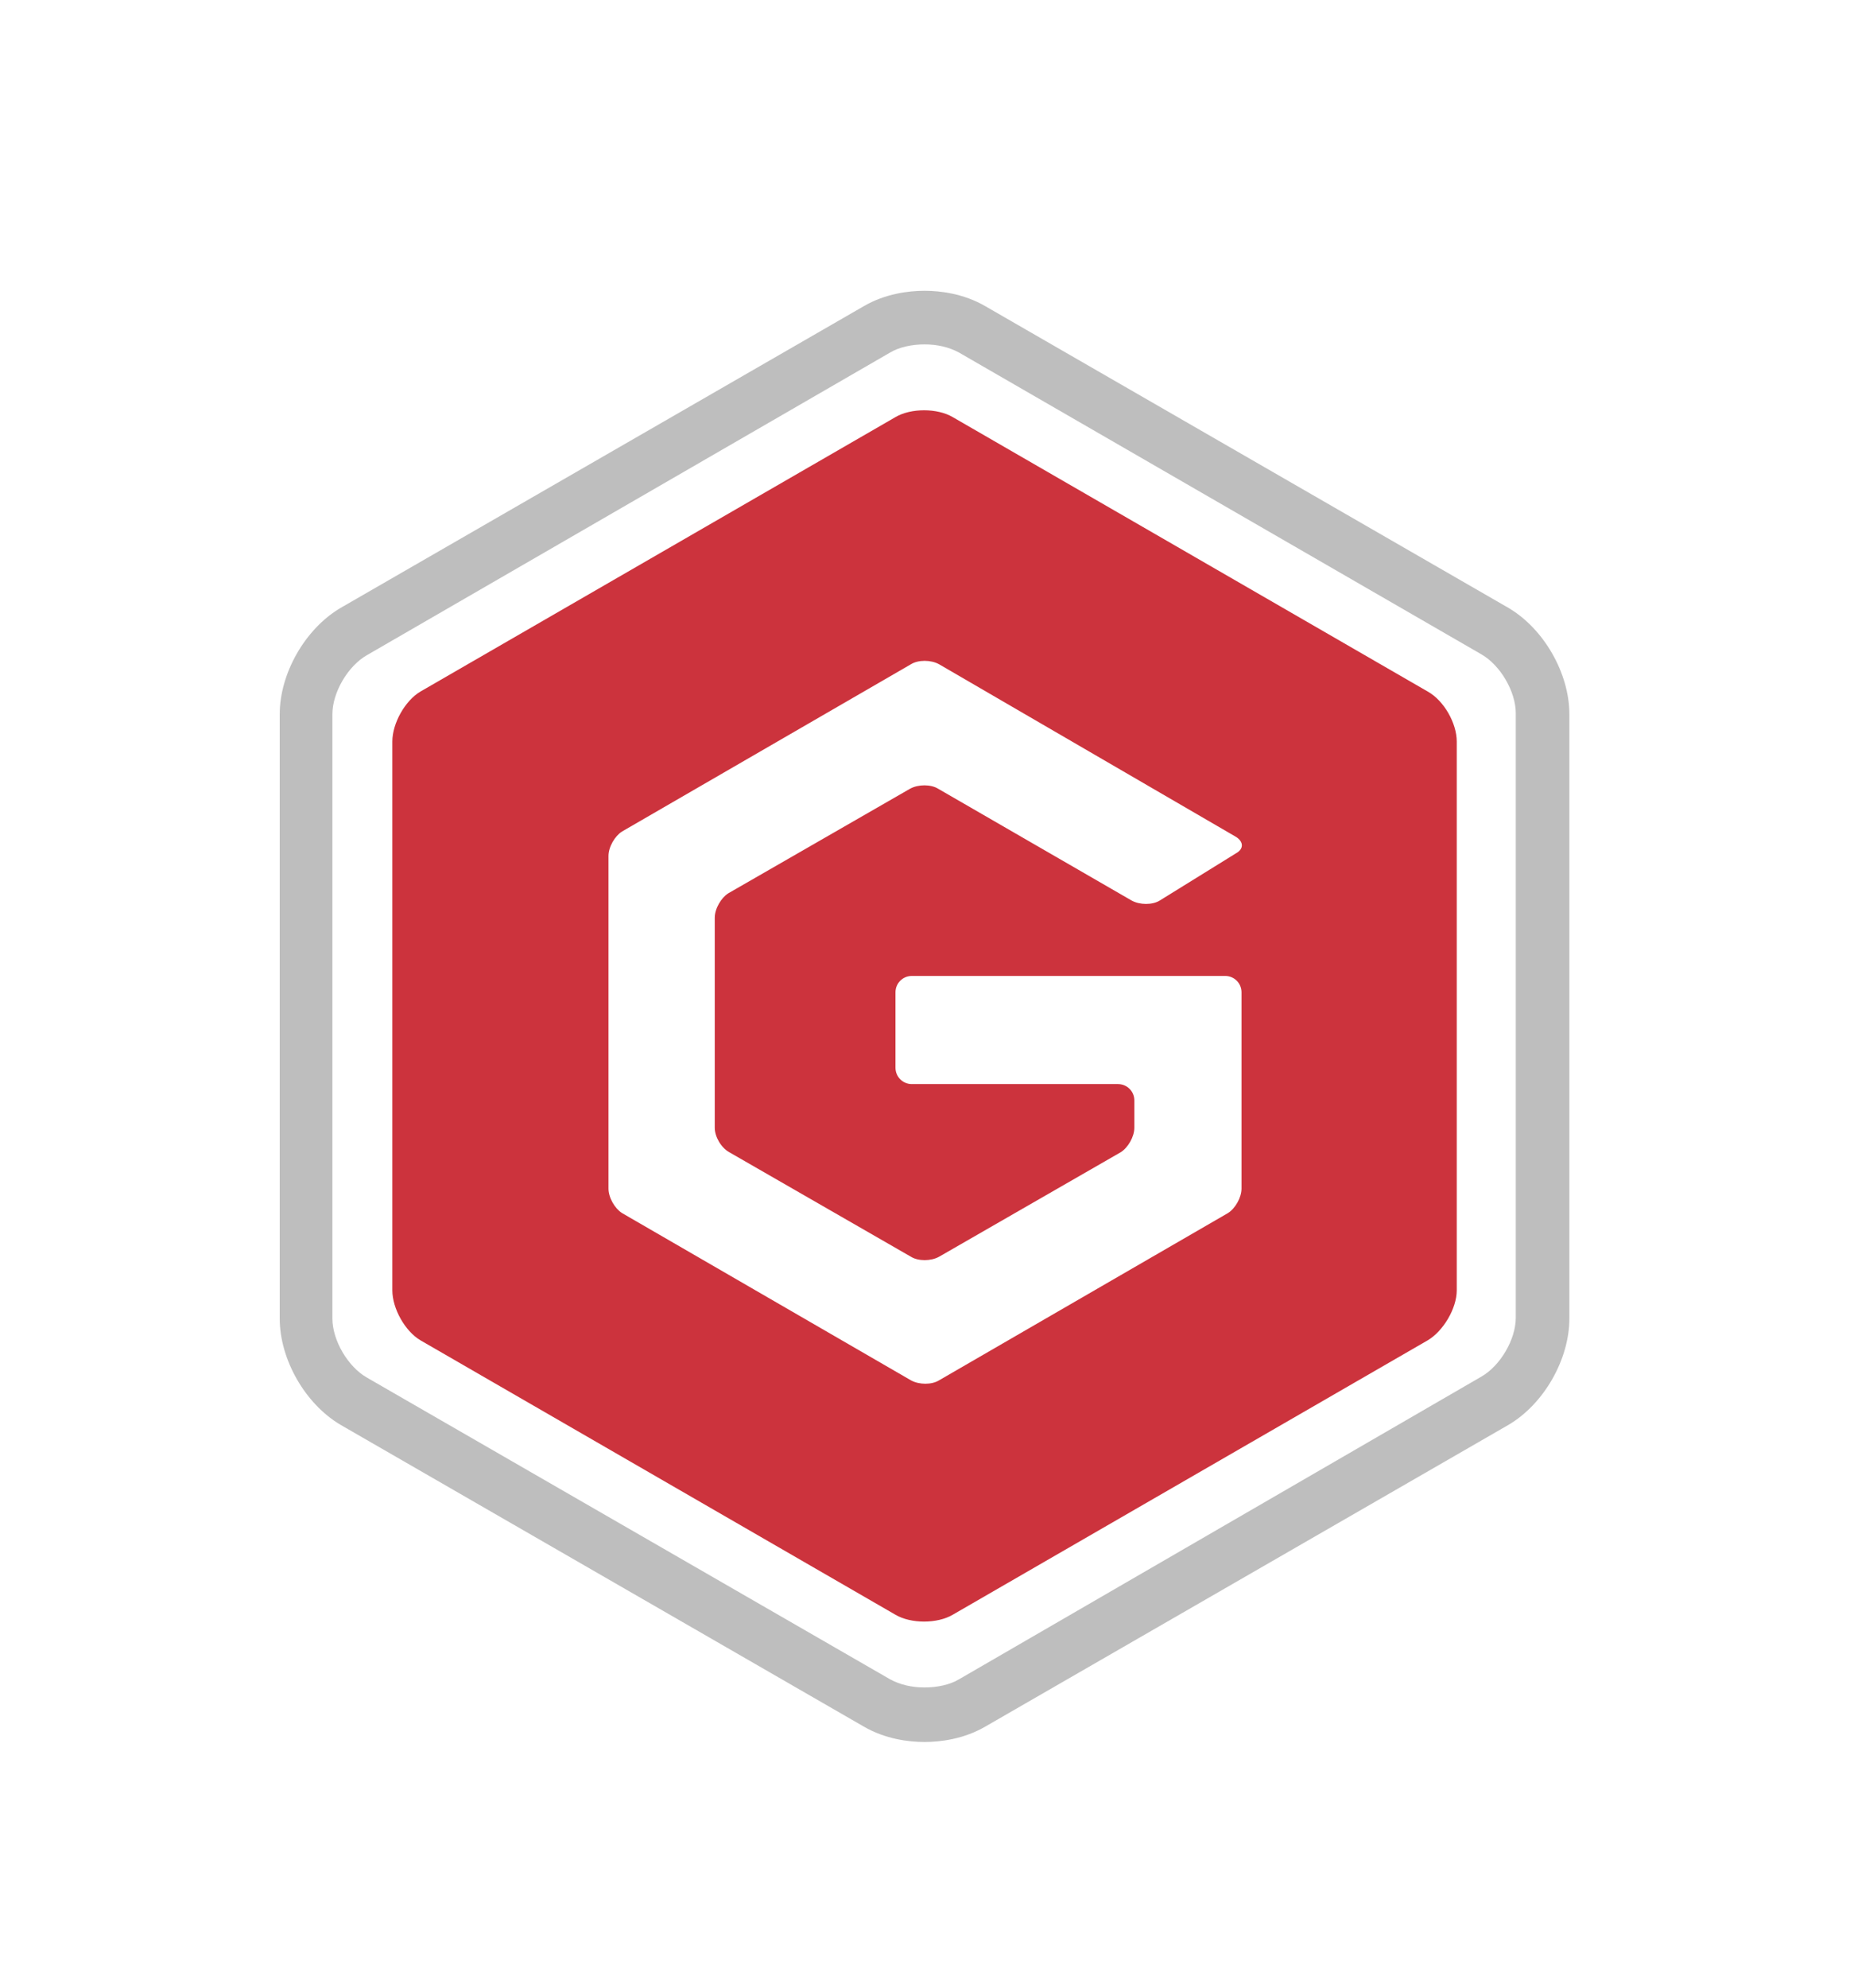
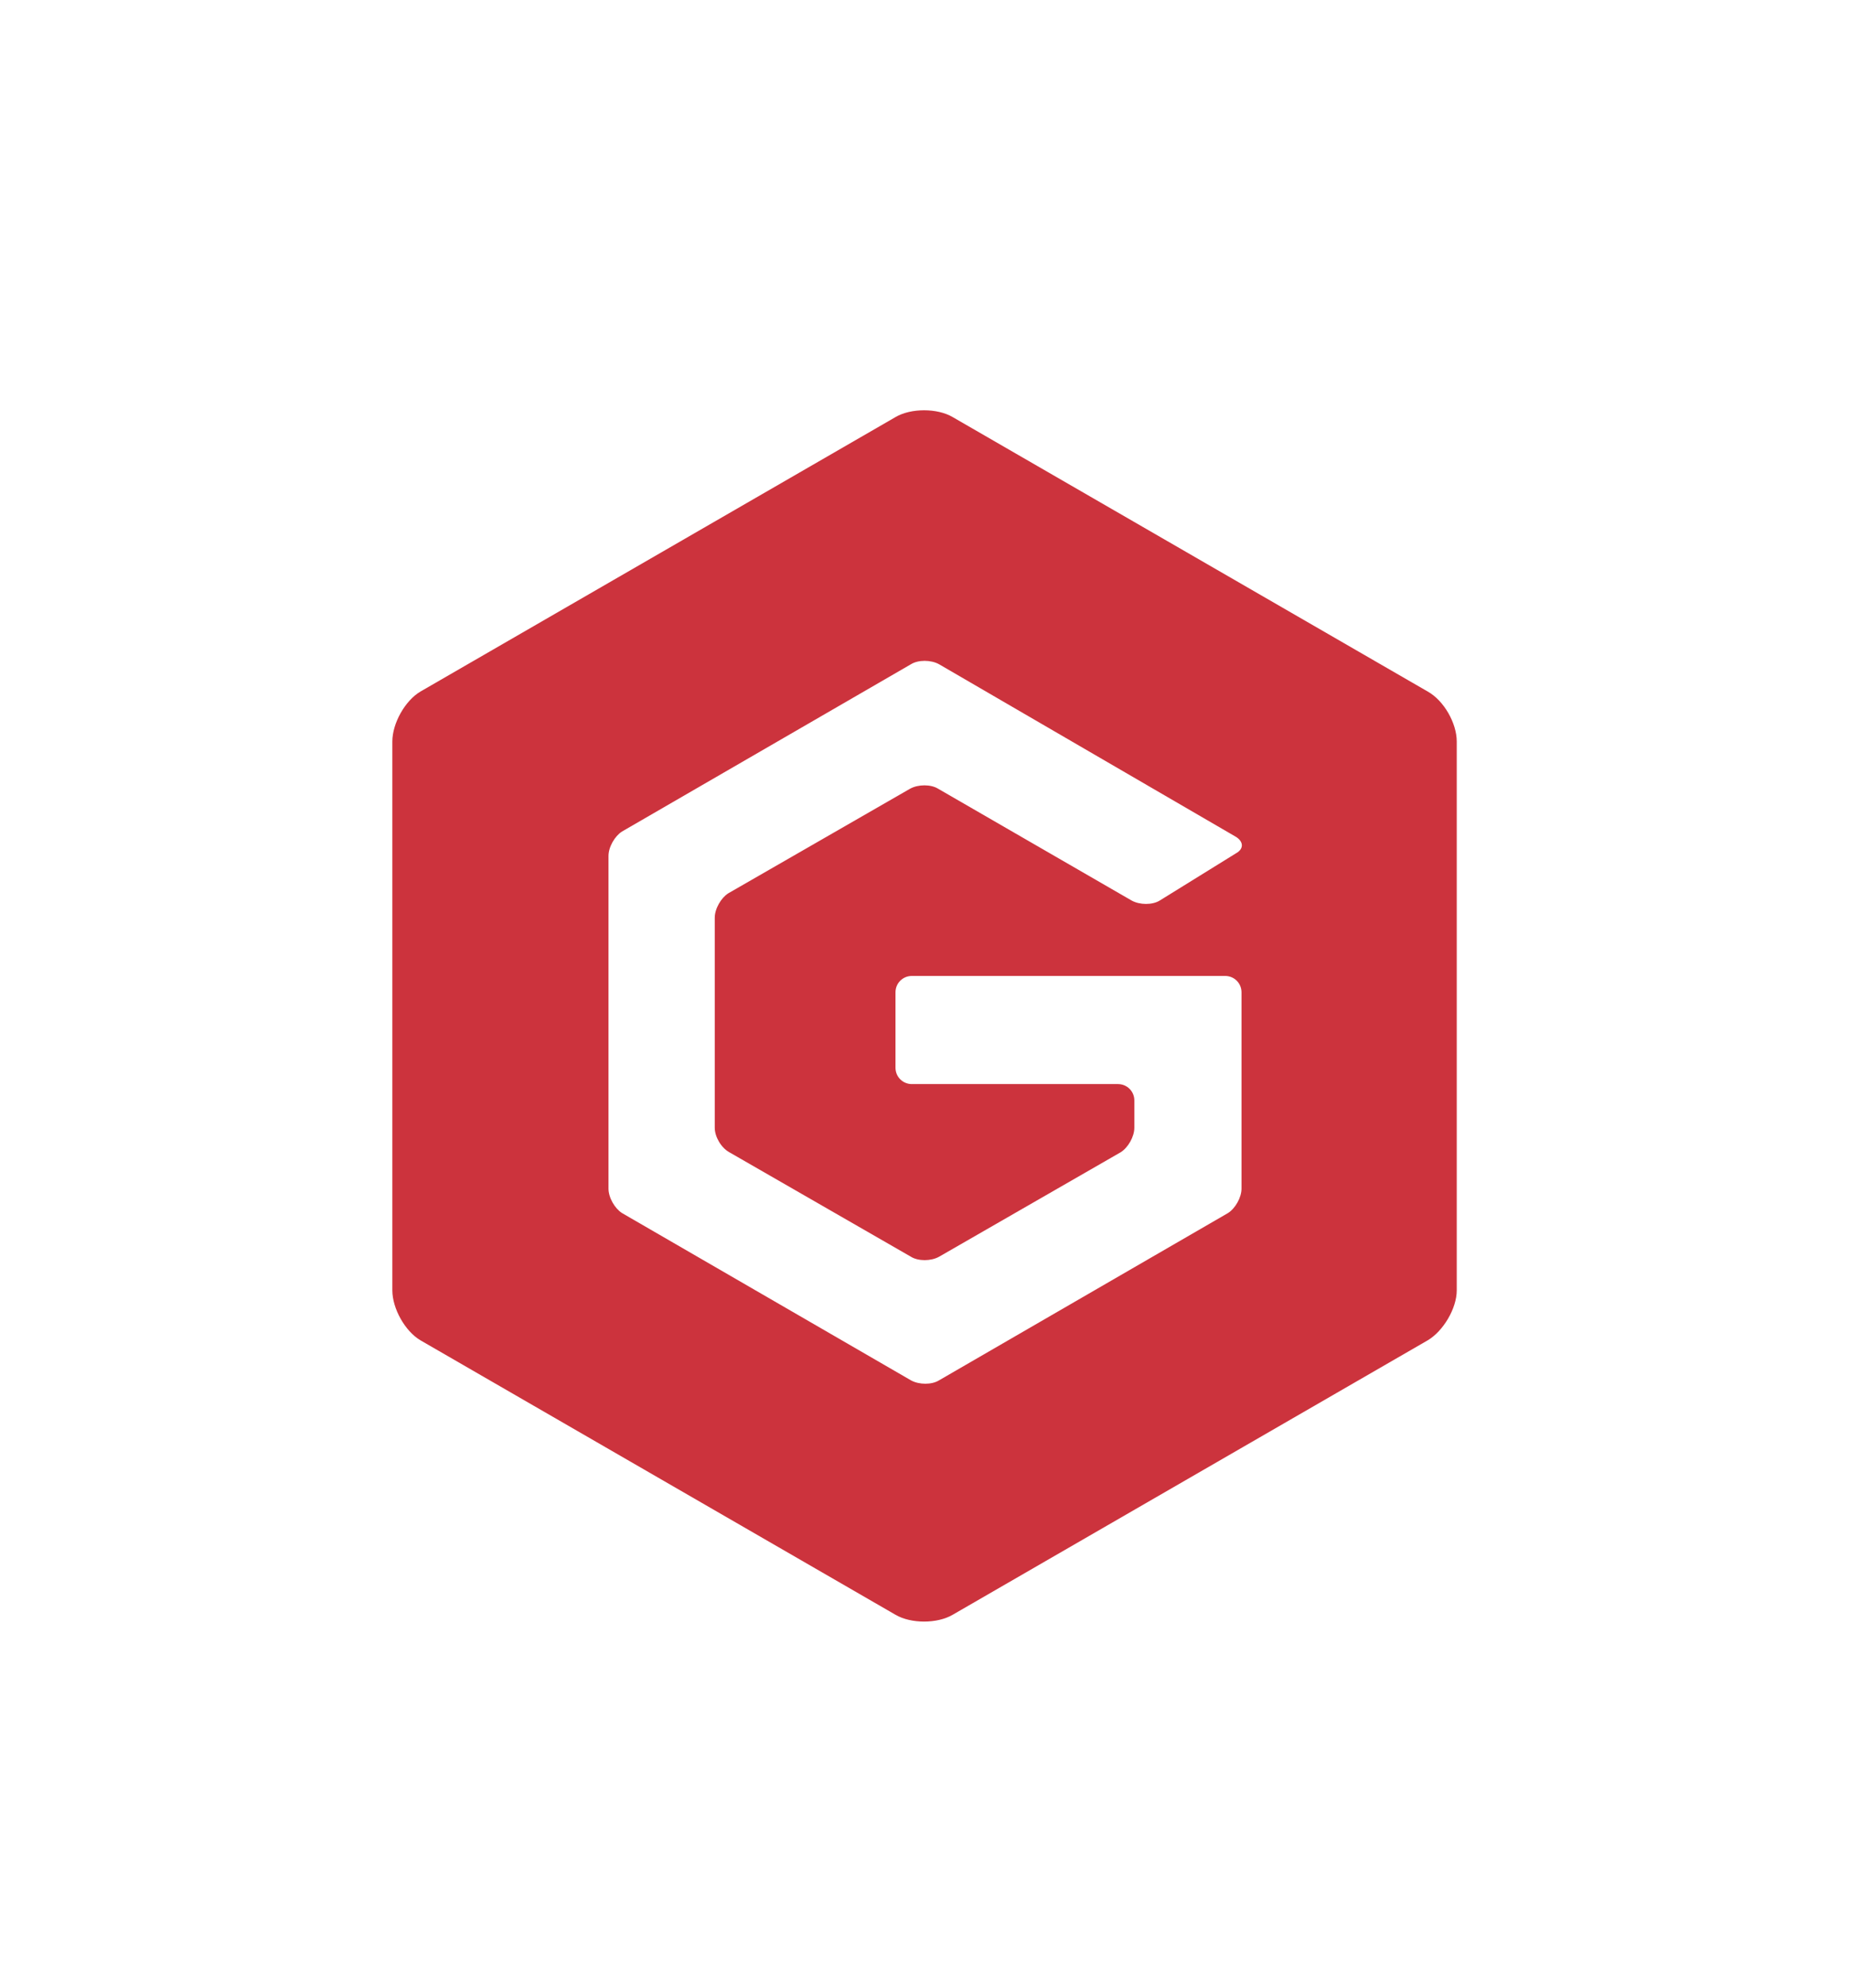
<svg xmlns="http://www.w3.org/2000/svg" id="Layer_1" x="0px" y="0px" width="203.7px" height="218.8px" viewBox="0 0 203.7 218.8" style="enable-background:new 0 0 203.7 218.8;" xml:space="preserve">
  <style type="text/css"> .st0{fill:#BEBEBE;} .st1{fill:#CC333D;} </style>
  <g>
-     <path class="st0" d="M101.8,37.9c1.4,0,2.7,0.3,3.8,0.9L163.1,72c2.1,1.2,3.8,4.1,3.8,6.5V145c0,2.4-1.7,5.3-3.8,6.5l-57.5,33.3 c-1,0.6-2.4,0.9-3.8,0.9s-2.7-0.3-3.8-0.9l-57.6-33.2c-2.1-1.2-3.8-4.1-3.8-6.5V78.6c0-2.4,1.7-5.3,3.8-6.5L98,38.8 C99,38.2,100.4,37.9,101.8,37.9 M101.8,32c-1.7,0-4.3,0.3-6.7,1.7L37.5,66.9c-3.9,2.3-6.7,7.2-6.7,11.7v66.5 c0,4.5,2.8,9.4,6.7,11.7L95.1,190c2.4,1.4,5,1.7,6.7,1.7s4.3-0.3,6.7-1.7l57.6-33.2c3.9-2.3,6.7-7.2,6.7-11.7V78.6 c0-4.5-2.8-9.4-6.7-11.7l-57.6-33.2C106.1,32.3,103.5,32,101.8,32L101.8,32z" />
    <path class="st1" d="M157.2,76.1l-52.3-30.2c-1.7-1-4.6-1-6.3,0L46.3,76.1c-1.7,1-3.1,3.5-3.1,5.5V142c0,2,1.4,4.5,3.1,5.5 l52.3,30.2c1.7,1,4.6,1,6.3,0l52.3-30.2c1.7-1,3.2-3.5,3.2-5.5V81.6C160.4,79.6,159,77.1,157.2,76.1z M80.3,126.8l20,11.5 c0.8,0.5,2.2,0.5,3.1,0l20-11.5c0.8-0.5,1.5-1.7,1.5-2.7v-3c0-1-0.8-1.8-1.8-1.8h-22.7c-1,0-1.8-0.8-1.8-1.8v-8.3 c0-1,0.8-1.8,1.8-1.8h34.5c1,0,1.8,0.8,1.8,1.8v21.6c0,1-0.7,2.2-1.5,2.7l-31.8,18.4c-0.8,0.5-2.2,0.5-3.1,0l-31.8-18.4 c-0.8-0.5-1.5-1.7-1.5-2.7V94.2c0-1,0.7-2.2,1.5-2.7l31.8-18.4c0.8-0.5,2.2-0.5,3.1,0l32.7,19c0.8,0.5,0.9,1.3,0,1.8l-8.4,5.2 c-0.8,0.5-2.2,0.5-3.1,0l-21.3-12.3c-0.8-0.5-2.2-0.5-3.1,0l-20,11.5c-0.8,0.5-1.5,1.7-1.5,2.7v23.1 C78.7,125.1,79.4,126.3,80.3,126.8z" />
  </g>
</svg>